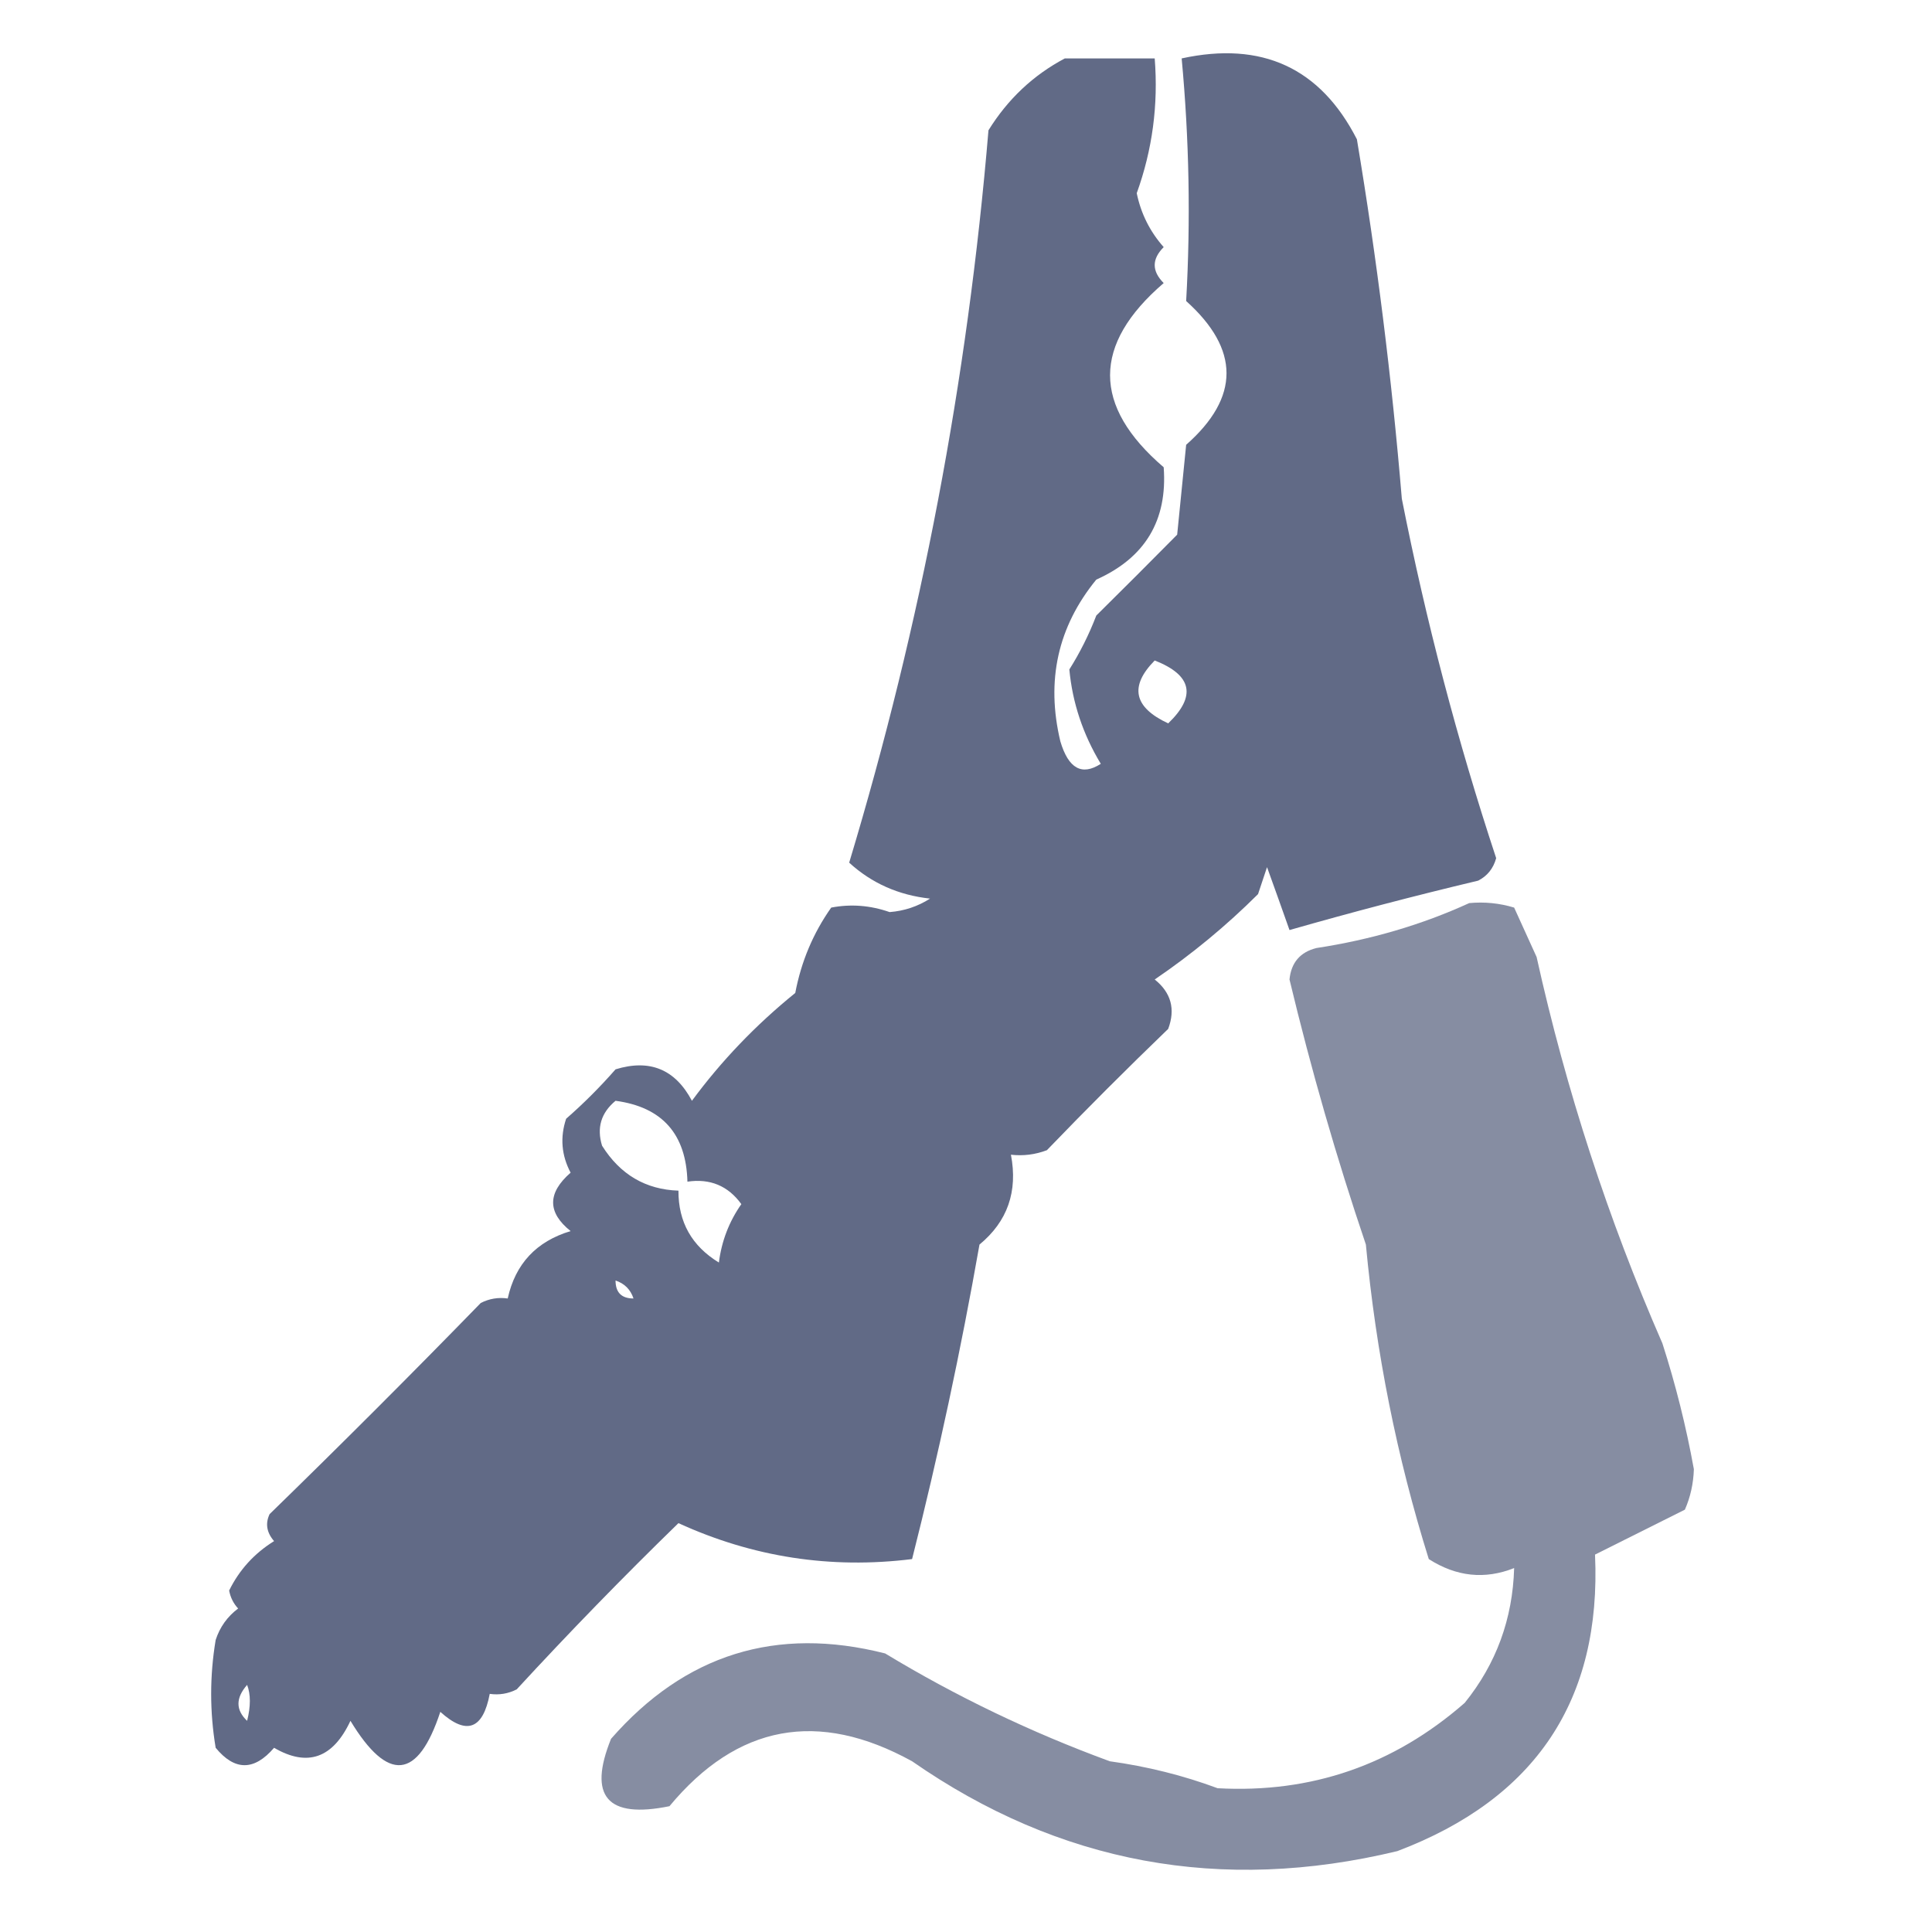
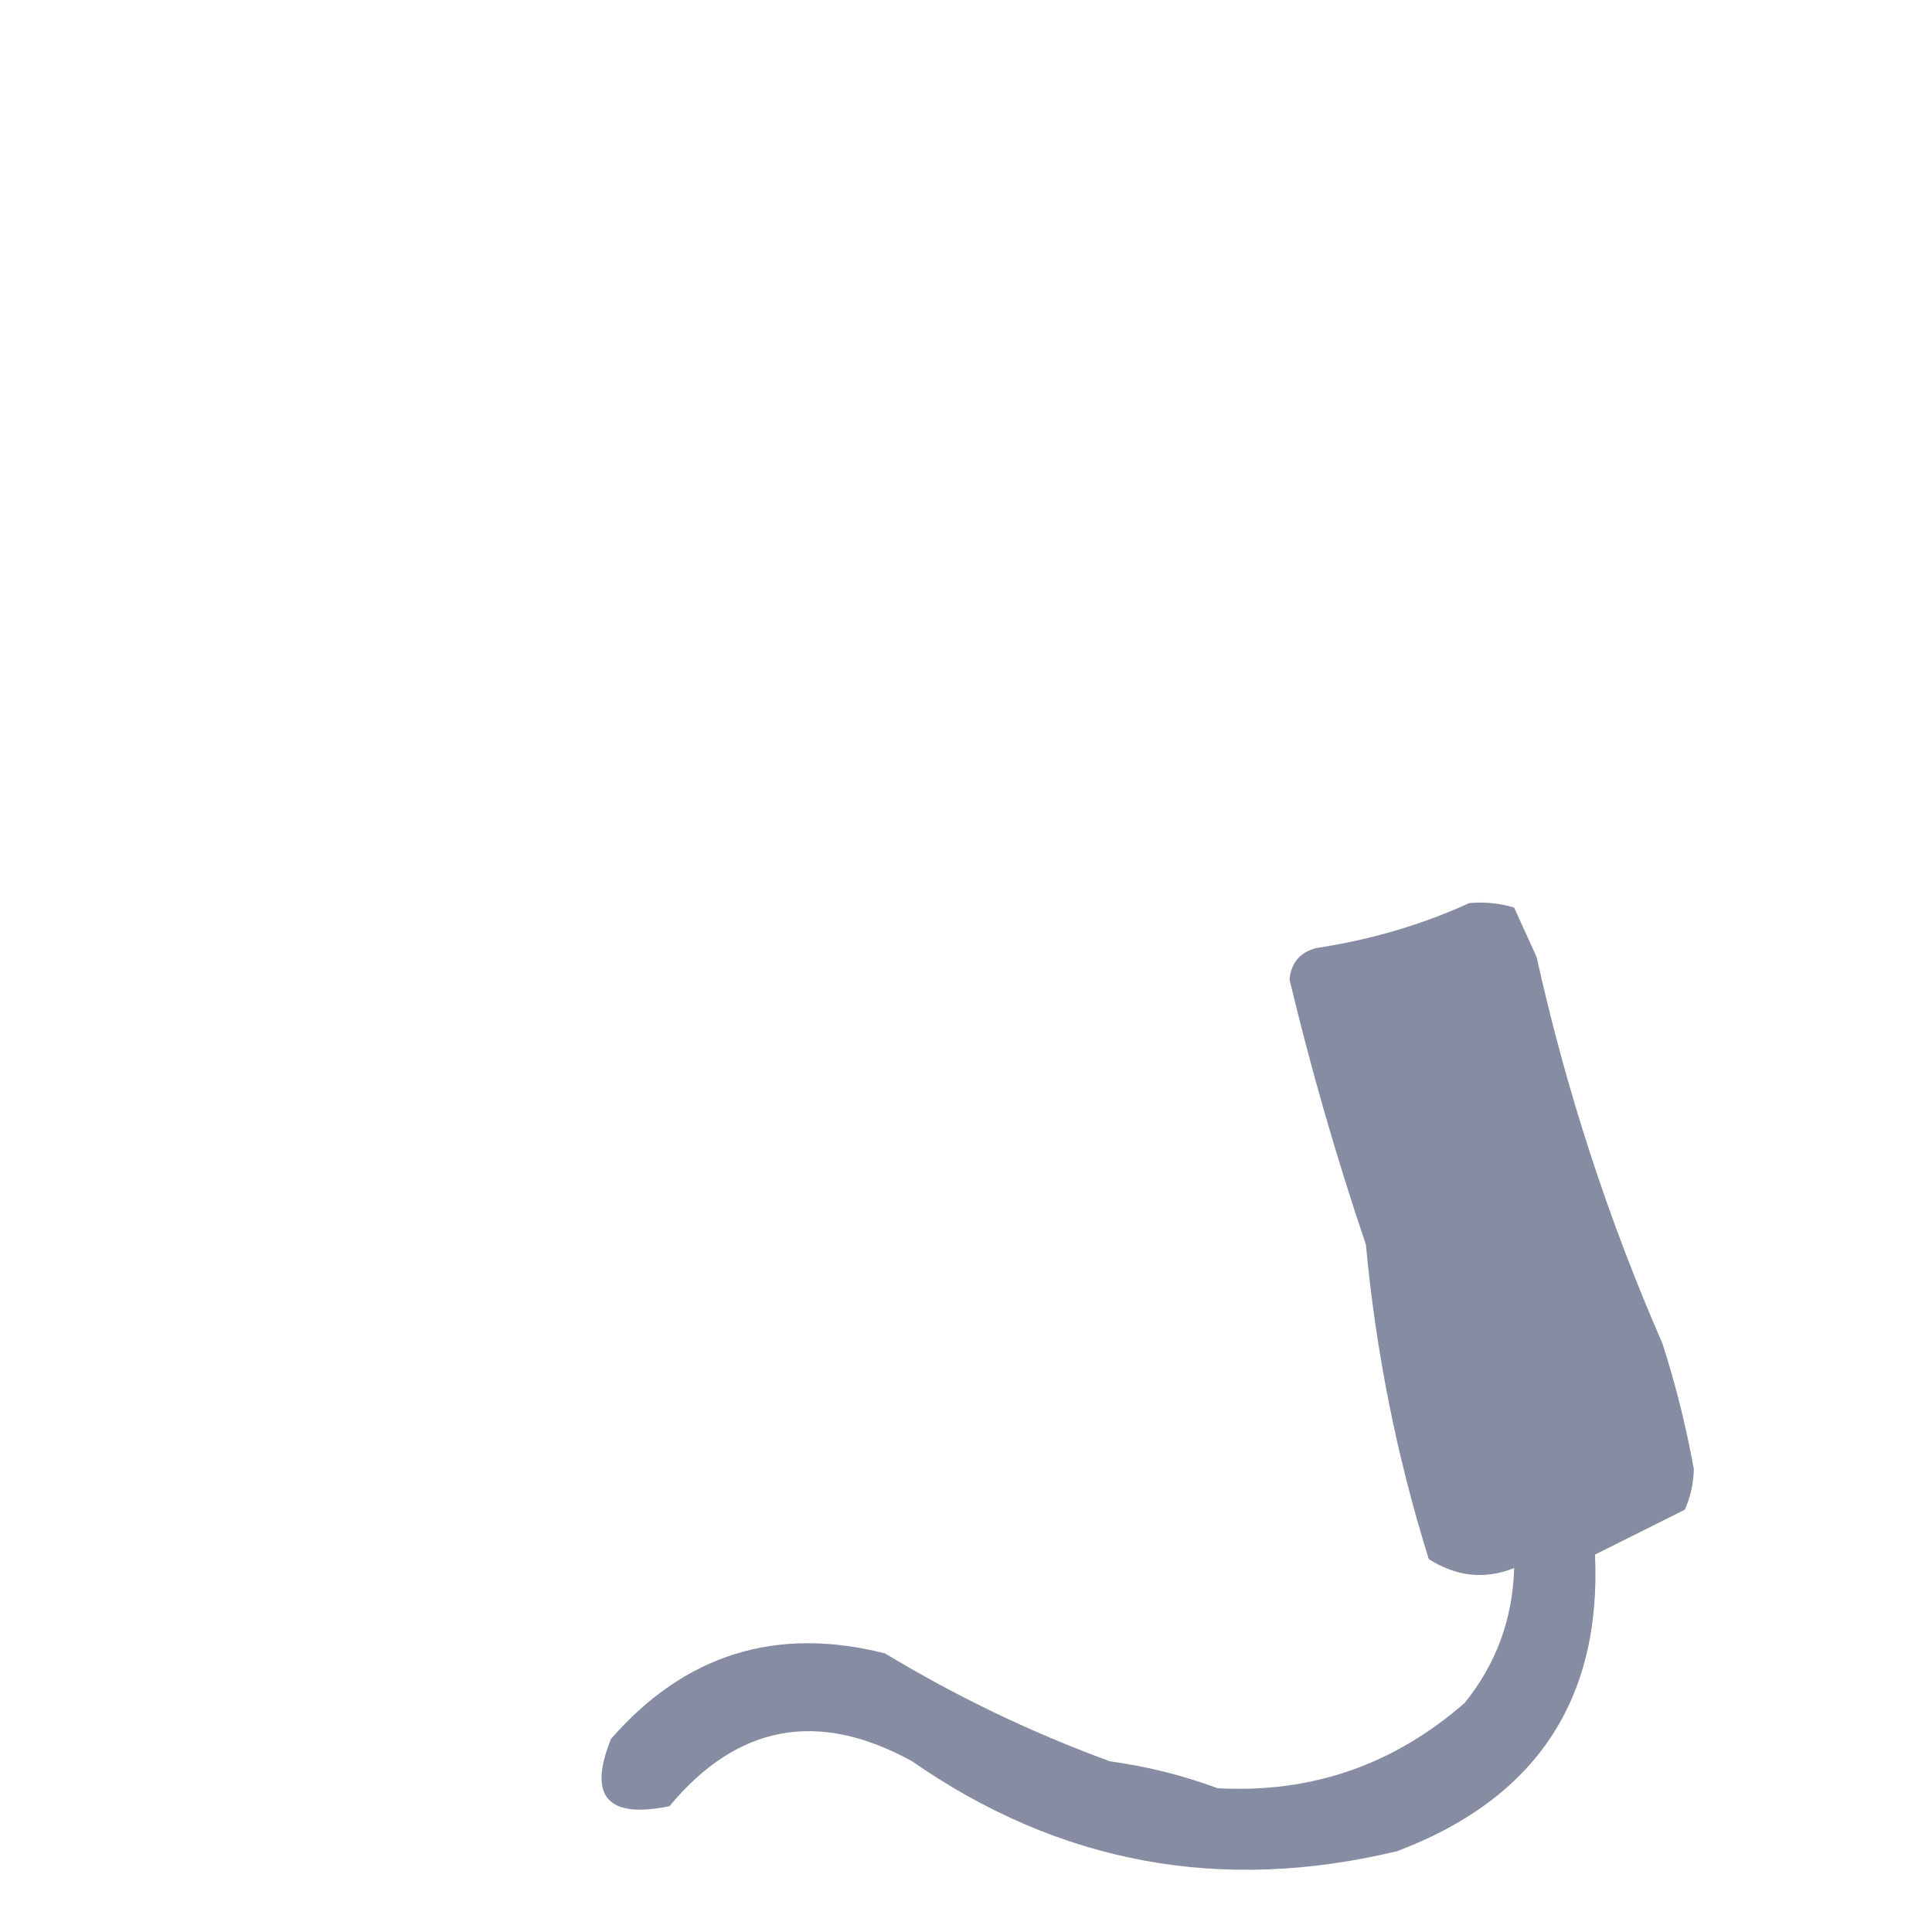
<svg xmlns="http://www.w3.org/2000/svg" version="1.1" width="215px" height="215px" style="shape-rendering:geometricPrecision; text-rendering:geometricPrecision; image-rendering:optimizeQuality; fill-rule:evenodd; clip-rule:evenodd">
  <g>
-     <path style="opacity:0.688" fill="#1b2850" d="M 118.5,6.5 C 121.833,6.5 125.167,6.5 128.5,6.5C 128.91,11.673 128.243,16.673 126.5,21.5C 126.97,23.774 127.97,25.774 129.5,27.5C 128.167,28.833 128.167,30.167 129.5,31.5C 121.543,38.342 121.543,45.176 129.5,52C 129.937,57.903 127.437,62.069 122,64.5C 117.717,69.739 116.384,75.739 118,82.5C 118.897,85.53 120.397,86.364 122.5,85C 120.513,81.706 119.346,78.206 119,74.5C 120.185,72.623 121.185,70.623 122,68.5C 125.043,65.491 128.043,62.491 131,59.5C 131.333,56.167 131.667,52.833 132,49.5C 137.987,44.213 137.987,38.88 132,33.5C 132.508,24.519 132.341,15.519 131.5,6.5C 140.437,4.555 146.937,7.555 151,15.5C 153.215,28.741 154.882,42.074 156,55.5C 158.684,69.1 162.184,82.434 166.5,95.5C 166.182,96.647 165.516,97.481 164.5,98C 157.382,99.695 150.382,101.529 143.5,103.5C 142.69,101.202 141.856,98.868 141,96.5C 140.667,97.5 140.333,98.5 140,99.5C 136.472,103.017 132.639,106.184 128.5,109C 130.325,110.466 130.825,112.299 130,114.5C 125.375,118.957 120.875,123.457 116.5,128C 115.207,128.49 113.873,128.657 112.5,128.5C 113.285,132.596 112.118,135.93 109,138.5C 106.927,150.273 104.427,161.939 101.5,173.5C 92.453,174.624 83.787,173.291 75.5,169.5C 69.335,175.498 63.335,181.665 57.5,188C 56.552,188.483 55.552,188.649 54.5,188.5C 53.746,192.467 51.913,193.133 49,190.5C 46.508,198.066 43.175,198.399 39,191.5C 37.052,195.667 34.218,196.667 30.5,194.5C 28.287,197.08 26.12,197.08 24,194.5C 23.333,190.5 23.333,186.5 24,182.5C 24.465,181.069 25.299,179.903 26.5,179C 25.978,178.439 25.645,177.772 25.5,177C 26.628,174.704 28.295,172.871 30.5,171.5C 29.674,170.549 29.508,169.549 30,168.5C 37.93,160.781 45.764,152.947 53.5,145C 54.448,144.517 55.448,144.351 56.5,144.5C 57.349,140.647 59.683,138.147 63.5,137C 60.906,134.928 60.906,132.761 63.5,130.5C 62.48,128.568 62.313,126.568 63,124.5C 64.939,122.806 66.772,120.973 68.5,119C 72.305,117.827 75.139,118.993 77,122.5C 80.279,118.052 84.113,114.052 88.5,110.5C 89.161,107.008 90.494,103.842 92.5,101C 94.68,100.581 96.846,100.748 99,101.5C 100.627,101.375 102.127,100.875 103.5,100C 99.994,99.617 96.994,98.283 94.5,96C 102.512,69.428 107.679,42.262 110,14.5C 112.157,11.024 114.99,8.357 118.5,6.5 Z M 128.5,73.5 C 132.661,75.132 133.161,77.466 130,80.5C 126.16,78.713 125.66,76.38 128.5,73.5 Z M 68.5,122.5 C 73.691,123.197 76.358,126.197 76.5,131.5C 79.022,131.128 81.022,131.961 82.5,134C 81.137,135.945 80.303,138.112 80,140.5C 76.983,138.658 75.483,135.991 75.5,132.5C 71.853,132.378 69.019,130.712 67,127.5C 66.387,125.505 66.887,123.838 68.5,122.5 Z M 68.5,142.5 C 69.5,142.833 70.167,143.5 70.5,144.5C 69.167,144.5 68.5,143.833 68.5,142.5 Z M 27.5,191.5 C 26.218,190.292 26.218,188.958 27.5,187.5C 27.906,188.557 27.906,189.891 27.5,191.5 Z" />
-   </g>
+     </g>
  <g>
-     <path style="opacity:0.53" fill="#1b2850" d="M 163.5,100.5 C 165.199,100.34 166.866,100.506 168.5,101C 169.329,102.816 170.163,104.649 171,106.5C 174.287,121.326 178.954,135.659 185,149.5C 186.478,154.099 187.645,158.766 188.5,163.5C 188.449,165.1 188.116,166.6 187.5,168C 184.167,169.667 180.833,171.333 177.5,173C 178.231,189.167 170.898,200.167 155.5,206C 135.888,210.723 117.888,207.389 101.5,196C 91.052,190.24 82.052,191.907 74.5,201C 67.574,202.414 65.407,199.914 68,193.5C 76.227,184.091 86.393,180.924 98.5,184C 106.393,188.779 114.726,192.779 123.5,196C 127.677,196.579 131.677,197.579 135.5,199C 145.934,199.577 155.1,196.41 163,189.5C 166.504,185.158 168.337,180.158 168.5,174.5C 165.238,175.797 162.071,175.464 159,173.5C 155.451,162.16 153.118,150.493 152,138.5C 148.737,128.859 145.903,119.025 143.5,109C 143.688,107.118 144.688,105.952 146.5,105.5C 152.569,104.574 158.236,102.907 163.5,100.5 Z" />
+     <path style="opacity:0.53" fill="#1b2850" d="M 163.5,100.5 C 165.199,100.34 166.866,100.506 168.5,101C 169.329,102.816 170.163,104.649 171,106.5C 174.287,121.326 178.954,135.659 185,149.5C 186.478,154.099 187.645,158.766 188.5,163.5C 188.449,165.1 188.116,166.6 187.5,168C 184.167,169.667 180.833,171.333 177.5,173C 178.231,189.167 170.898,200.167 155.5,206C 135.888,210.723 117.888,207.389 101.5,196C 91.052,190.24 82.052,191.907 74.5,201C 67.574,202.414 65.407,199.914 68,193.5C 76.227,184.091 86.393,180.924 98.5,184C 106.393,188.779 114.726,192.779 123.5,196C 127.677,196.579 131.677,197.579 135.5,199C 145.934,199.577 155.1,196.41 163,189.5C 166.504,185.158 168.337,180.158 168.5,174.5C 165.238,175.797 162.071,175.464 159,173.5C 155.451,162.16 153.118,150.493 152,138.5C 148.737,128.859 145.903,119.025 143.5,109C 143.688,107.118 144.688,105.952 146.5,105.5C 152.569,104.574 158.236,102.907 163.5,100.5 " />
  </g>
</svg>